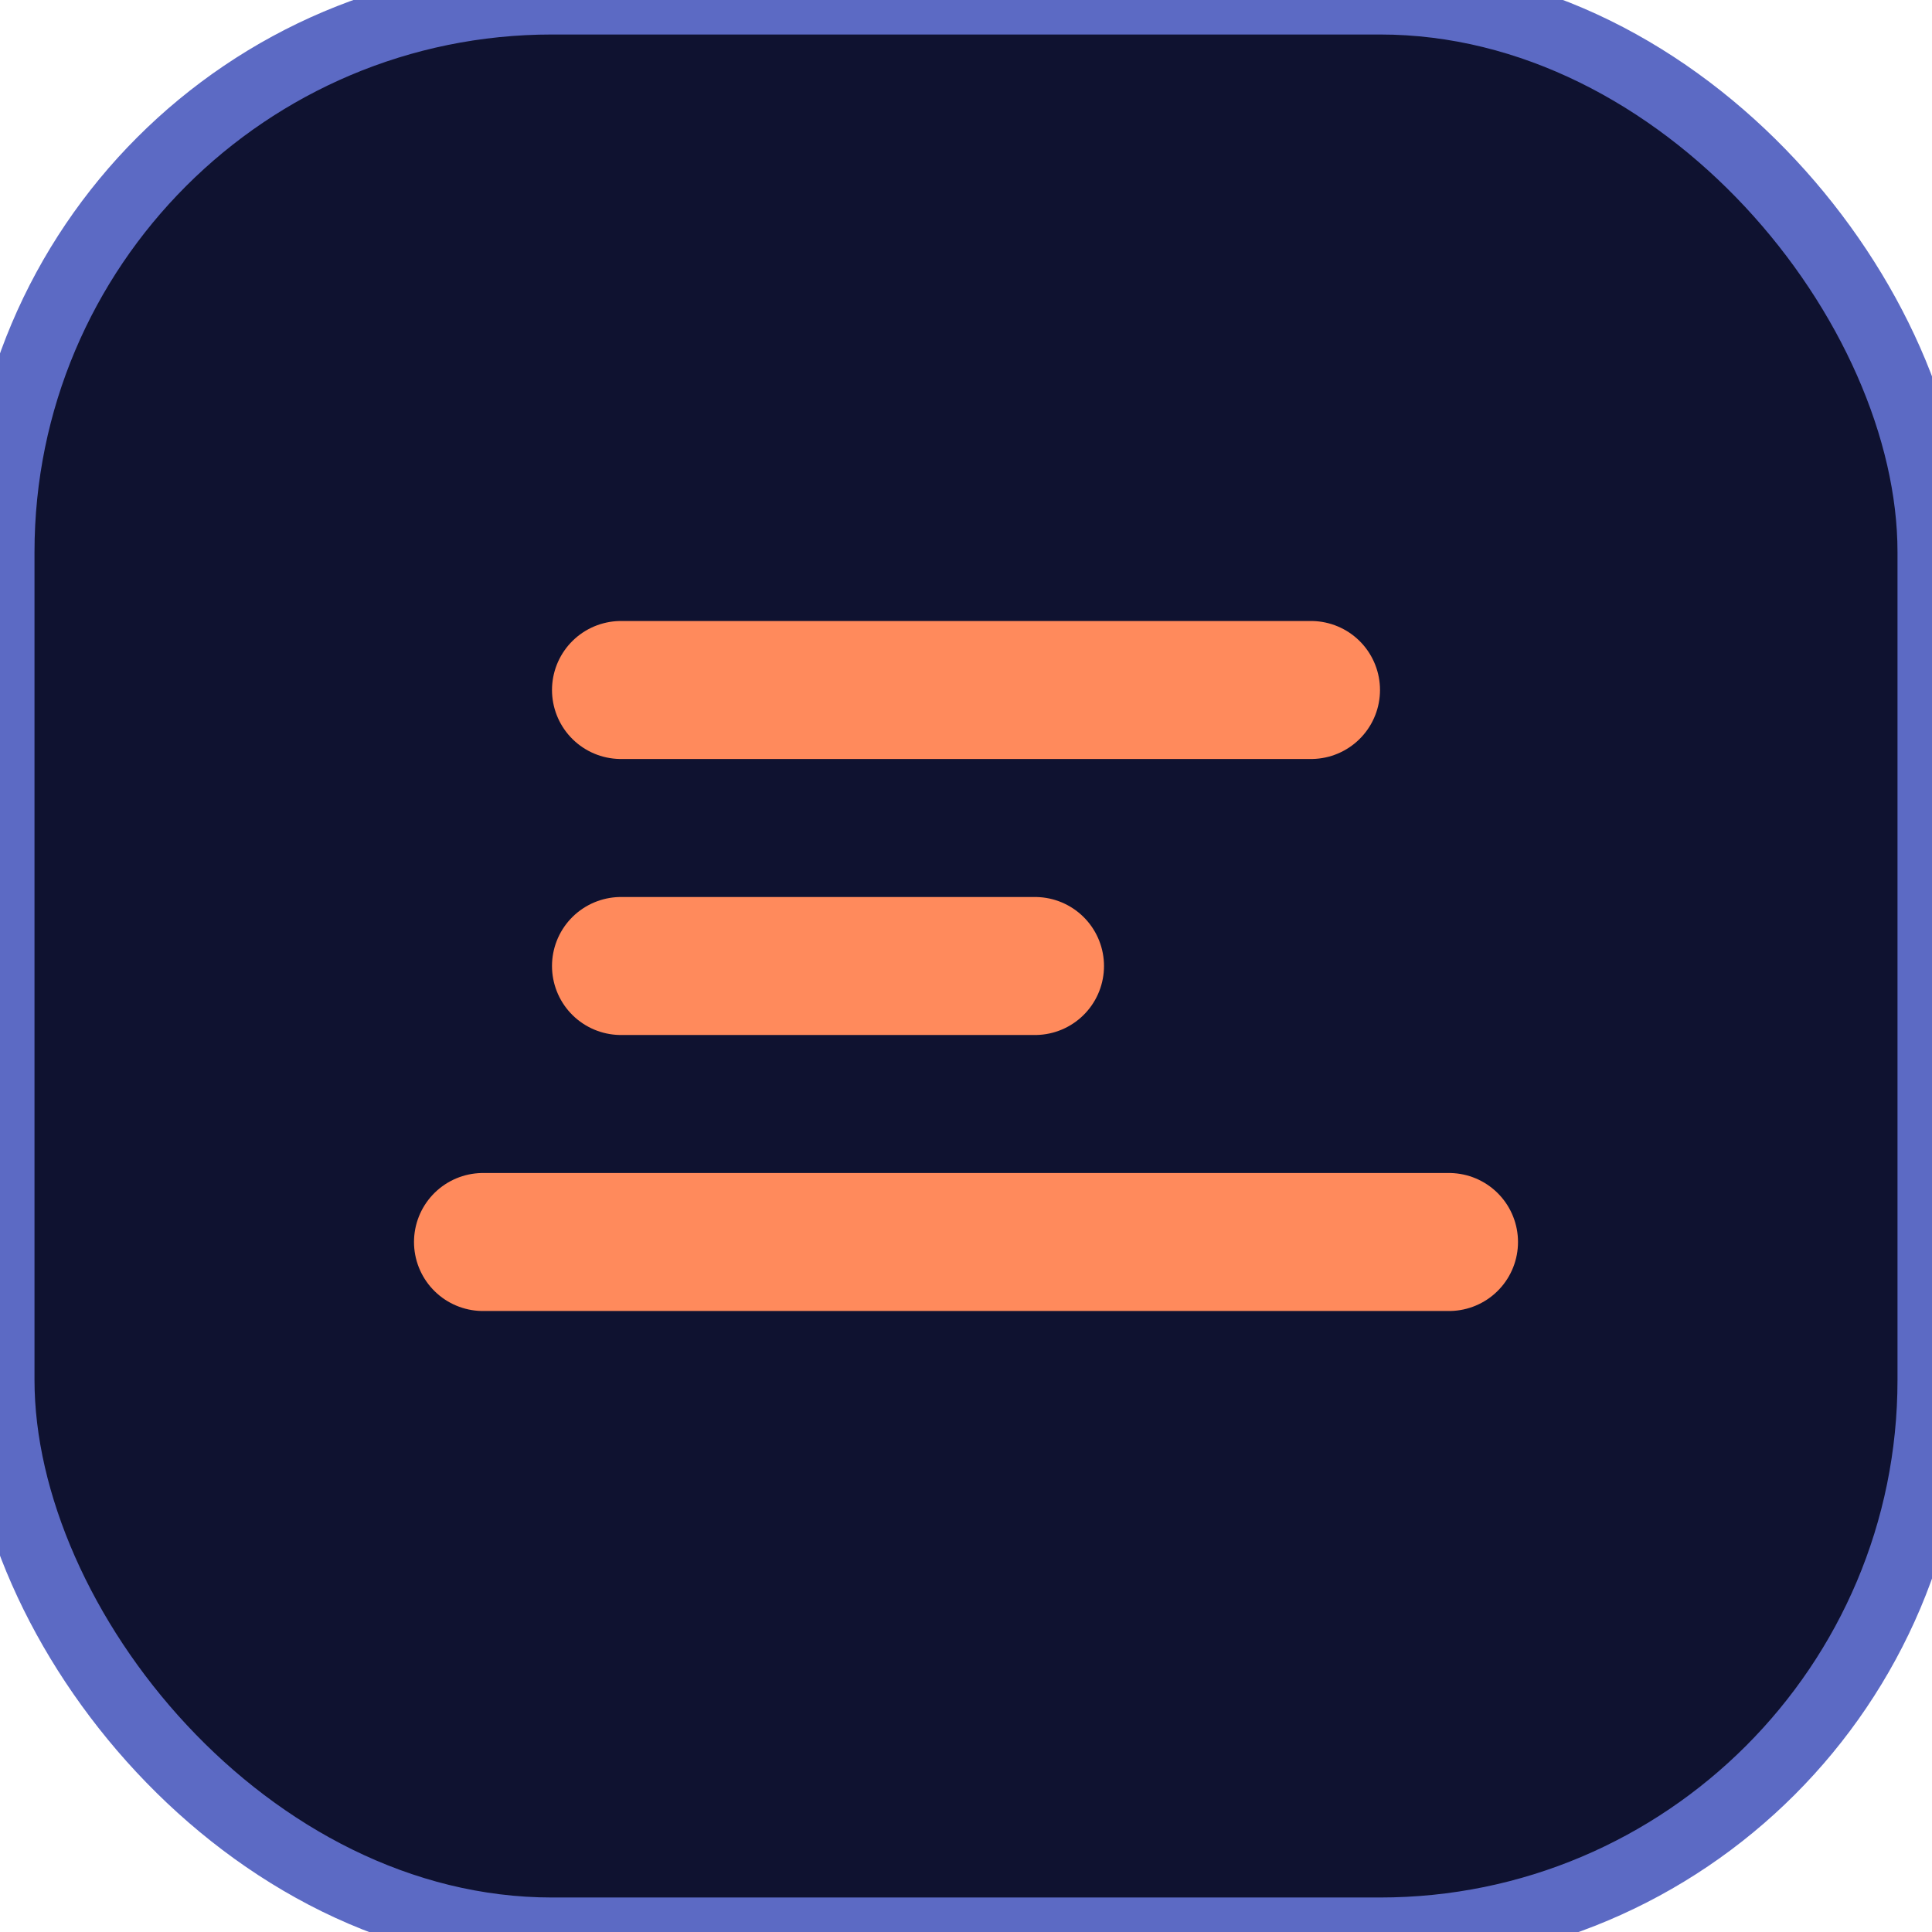
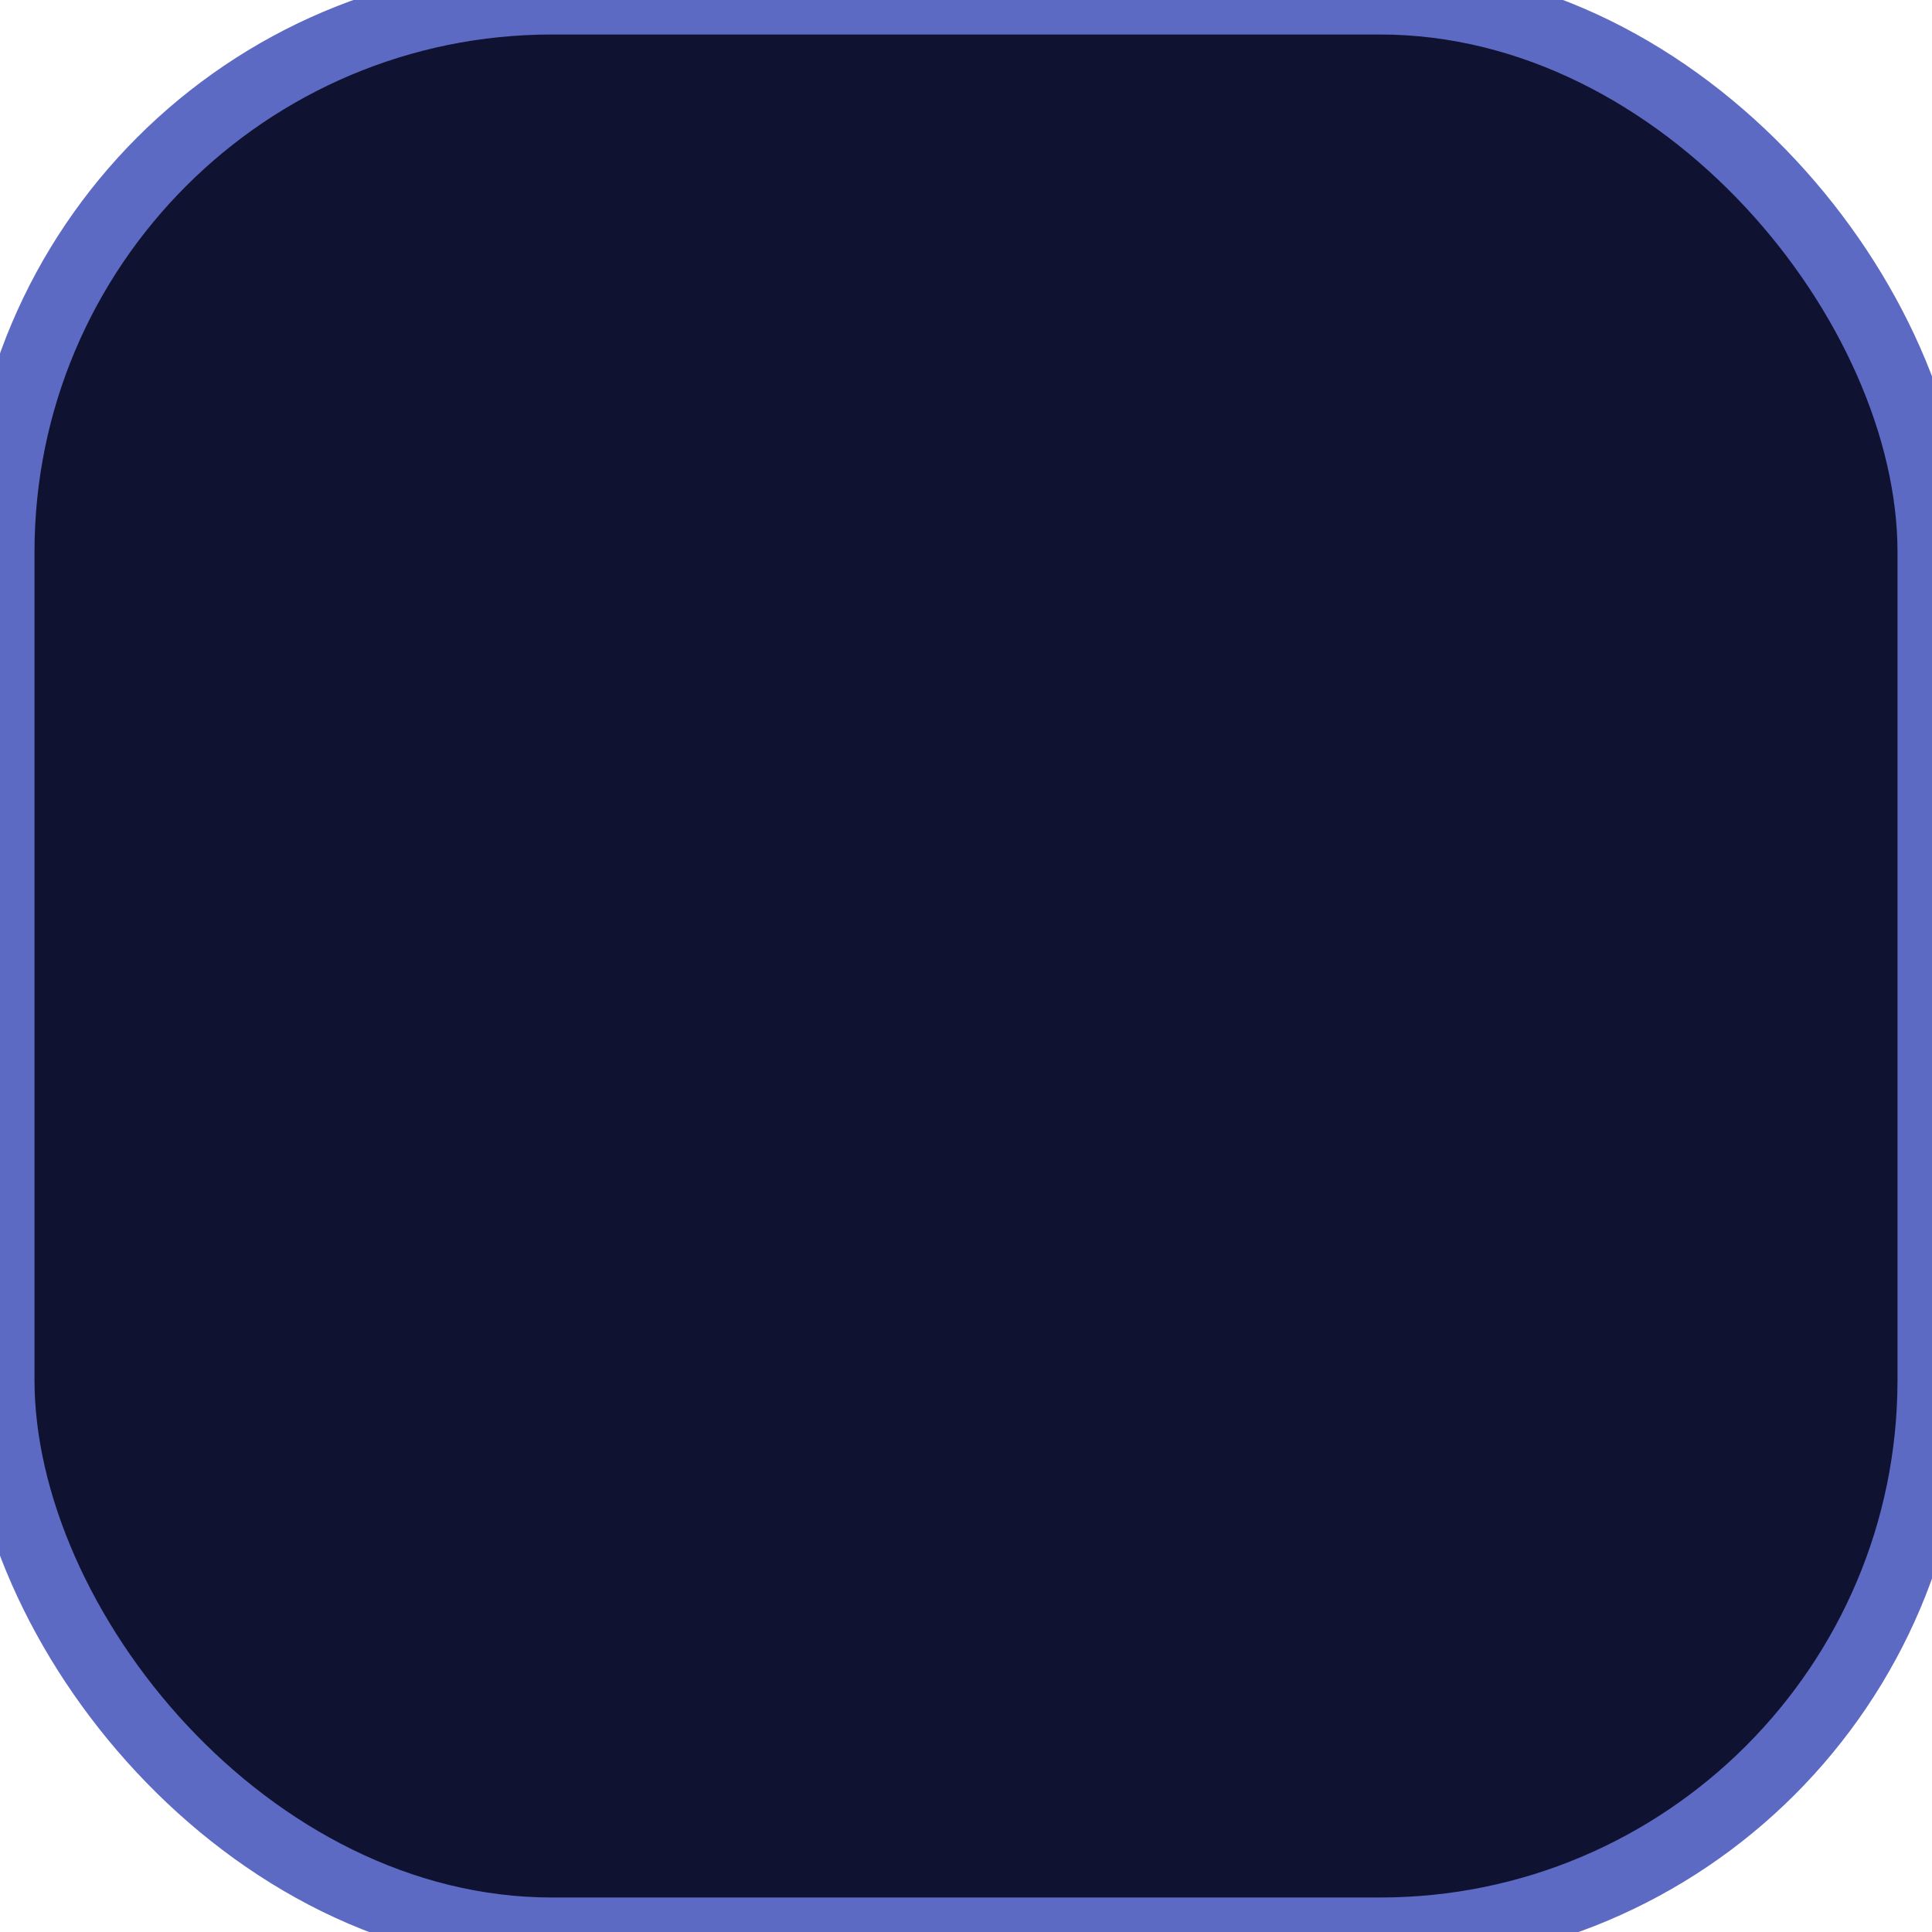
<svg xmlns="http://www.w3.org/2000/svg" width="28" height="28">
  <rect width="28" height="28" rx="8" fill="#0f1230" stroke="#5c6ac4" />
-   <path d="M7 18h14M9 10h10M9 14h6" stroke="#ff8a5c" stroke-width="2" fill="none" stroke-linecap="round" />
</svg>